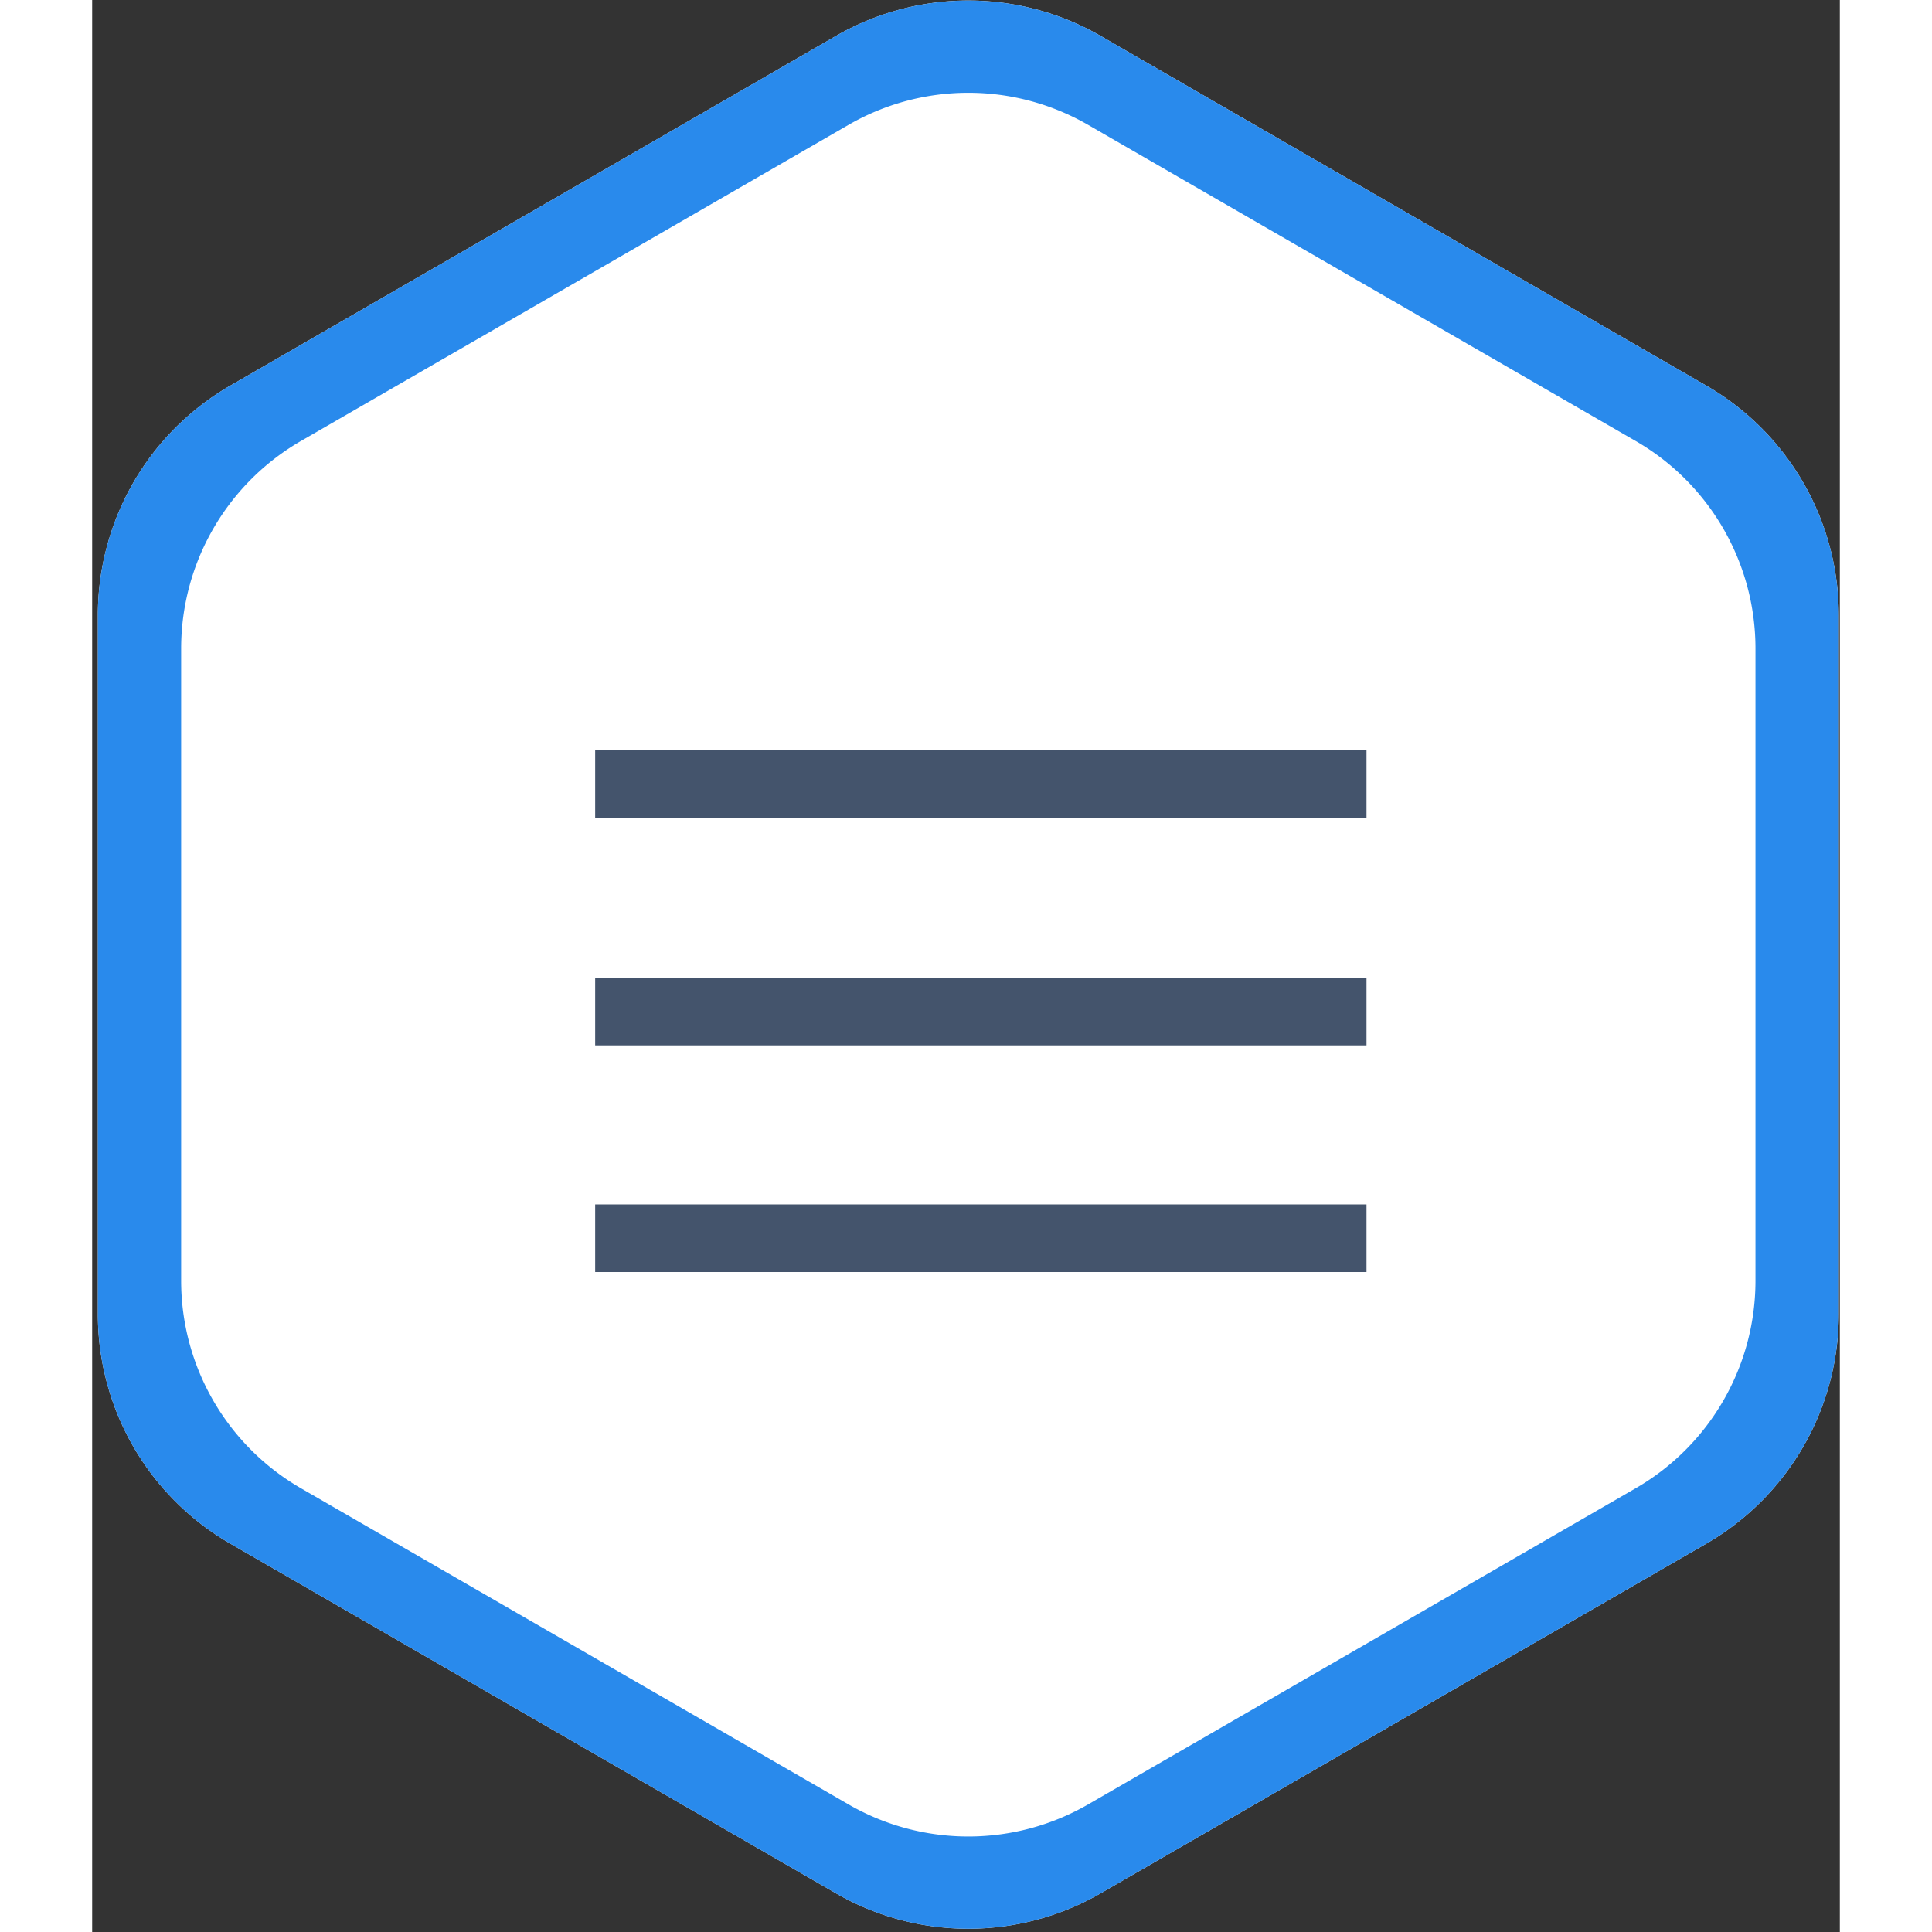
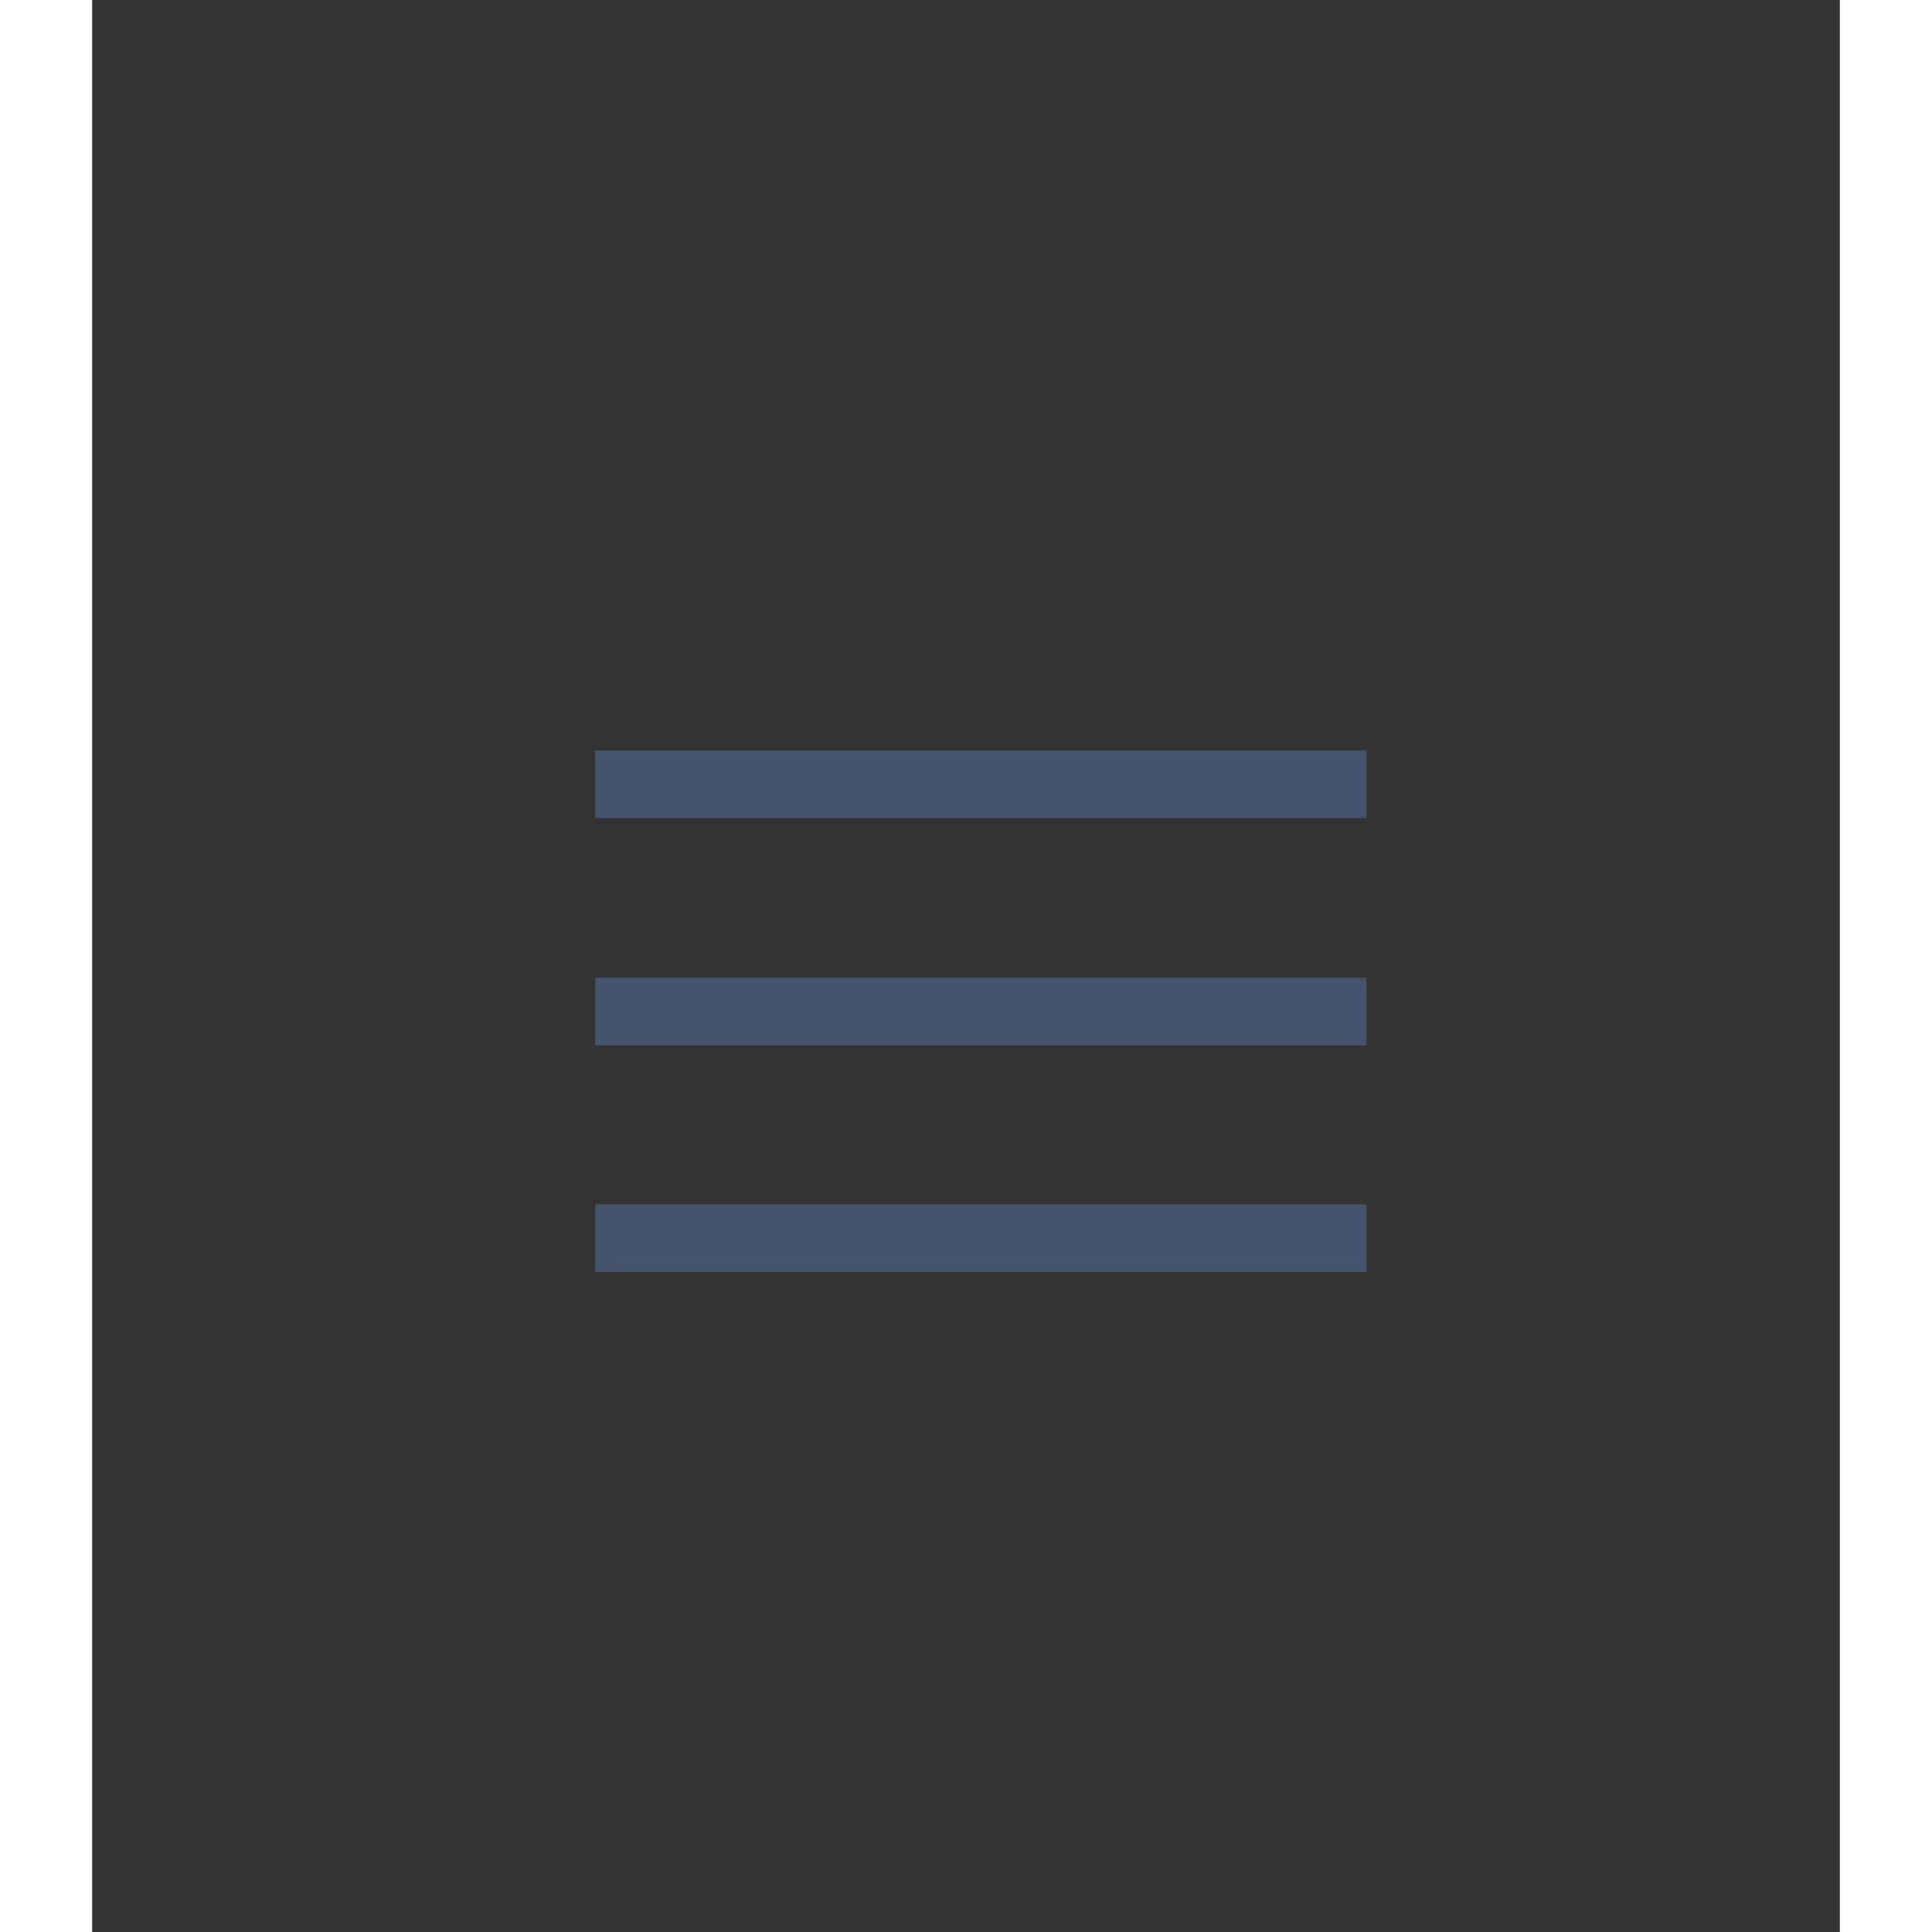
<svg xmlns="http://www.w3.org/2000/svg" width="800" height="800" viewBox="0 0 256 283">
  <rect x="0" y="0" width="256" height="283" fill="#333333" stroke="none" />
-   <path fill="#FFF" d="M128.338.078a38.792 38.792 0 0 0-19.408 5.2L20.244 56.481A38.815 38.815 0 0 0 .836 90.096v102.407a38.813 38.813 0 0 0 19.408 33.615l88.686 51.204a38.793 38.793 0 0 0 19.408 5.2a38.797 38.797 0 0 0 19.408-5.2l88.686-51.204a38.813 38.813 0 0 0 19.409-33.615V90.096a38.815 38.815 0 0 0-19.409-33.615L147.746 5.278a38.788 38.788 0 0 0-19.408-5.2" />
-   <path fill="#298AEC" d="M236.432 56.482L147.746 5.278a38.814 38.814 0 0 0-38.816 0L20.244 56.482A38.812 38.812 0 0 0 .836 90.096v102.407a38.813 38.813 0 0 0 19.408 33.615l88.686 51.204a38.814 38.814 0 0 0 38.816 0l88.686-51.204a38.813 38.813 0 0 0 19.409-33.615V90.096a38.812 38.812 0 0 0-19.409-33.614m7.21 131.123a35.1 35.1 0 0 1-17.55 30.398l-80.203 46.306a35.101 35.101 0 0 1-35.102 0l-80.202-46.306a35.101 35.101 0 0 1-17.55-30.398v-92.61a35.099 35.099 0 0 1 17.55-30.398l80.202-46.305a35.101 35.101 0 0 1 35.102 0l80.203 46.305a35.099 35.099 0 0 1 17.55 30.398z" />
  <path fill="#44546C" d="M73.68 109.916h112.986v9.905H73.68zm0 33.308h112.986v9.905H73.68zm0 33.199h112.986v9.905H73.68z" />
</svg>